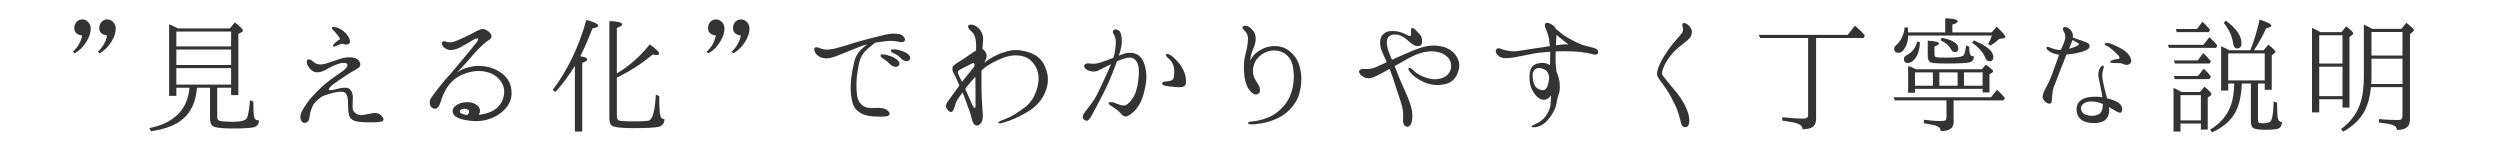
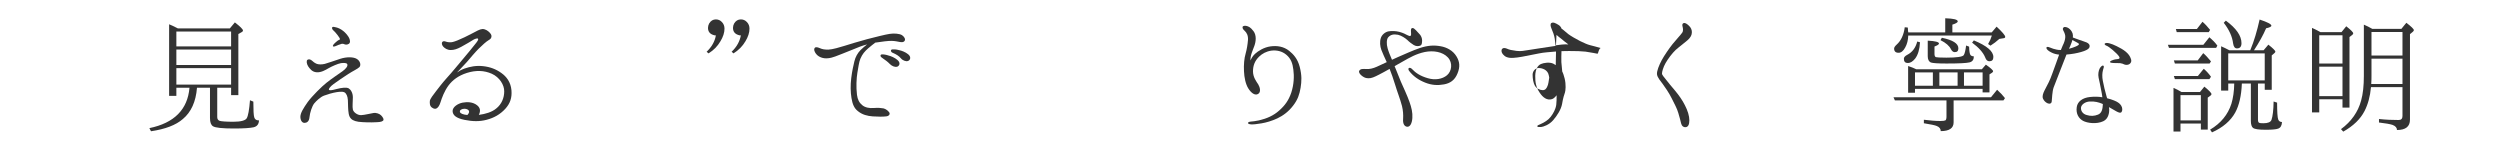
<svg xmlns="http://www.w3.org/2000/svg" version="1.1" id="レイヤー_1" x="0px" y="0px" width="500px" height="30px" viewBox="0 0 500 30" enable-background="new 0 0 500 30" xml:space="preserve">
  <g>
-     <path fill="#333333" d="M14.575,10.354c1.024-0.975,1.649-2.075,1.849-3.274h-0.025c-0.175,0-0.35-0.025-0.525-0.1   c-0.675-0.225-1.024-0.7-1.024-1.4c0-0.3,0.075-0.6,0.225-0.875c0.325-0.55,0.775-0.825,1.35-0.825c0.475,0,0.875,0.175,1.2,0.525   c0.35,0.35,0.524,0.8,0.524,1.325c0,0.8-0.275,1.65-0.825,2.549c-0.575,0.975-1.35,1.775-2.375,2.399L14.575,10.354z    M19.573,10.354c1.025-0.975,1.625-2.075,1.85-3.274h-0.025c-0.2,0-0.375-0.025-0.525-0.1c-0.675-0.225-1.025-0.7-1.025-1.4   c0-0.3,0.075-0.6,0.225-0.875c0.325-0.55,0.775-0.825,1.35-0.825c0.475,0,0.875,0.175,1.2,0.525c0.35,0.35,0.525,0.8,0.525,1.325   c0,0.8-0.275,1.65-0.825,2.549c-0.575,0.975-1.375,1.775-2.375,2.399L19.573,10.354z" />
    <path fill="#333333" d="M45.971,5.68l1-1.2c1.075,0.825,1.625,1.375,1.625,1.625c0,0.125-0.075,0.225-0.225,0.3l-0.7,0.4v12.222   h-1.45v-1.475h-2.774V23.4c0,0.4,0.15,0.65,0.5,0.775c0.375,0.1,1.274,0.175,2.724,0.175c1.5,0,2.399-0.25,2.674-0.7   c0.275-0.45,0.5-1.65,0.65-3.599l0.675,0.275c0,1.674,0.05,2.724,0.175,3.124c0.125,0.45,0.45,0.65,0.95,0.625   c-0.025,0.75-0.375,1.2-1.05,1.375c-0.65,0.15-1.975,0.25-3.949,0.25c-2.324,0-3.724-0.15-4.199-0.45c-0.4-0.25-0.6-0.8-0.6-1.65   v-6.048h-2.599c-0.225,2.799-1.175,4.874-2.824,6.249c-1.4,1.225-3.524,2.024-6.374,2.449l-0.325-0.625   c4.974-1.024,7.648-3.724,8.023-8.073h-2.624v1.625h-1.45V4.855c0.45,0.175,1.025,0.45,1.75,0.825H45.971z M35.273,9.279h10.947   V6.305H35.273V9.279z M35.273,9.903v3.1h10.947v-3.1H35.273z M35.273,13.627v3.299h10.947v-3.299H35.273z" />
    <path fill="#333333" d="M62.423,12.153c0.2,0.2,0.525,0.45,0.95,0.625c0.375,0.125,0.95,0.15,1.575,0   c0.6-0.15,1.875-0.625,3.125-1.025c1.25-0.4,2.624-0.4,3.324,0.05c0.7,0.45,0.825,1.274,0.475,1.625s-1.25,0.75-2.225,1.375   c-1,0.625-2.25,1.525-2.924,2c-0.675,0.5-1,0.95-0.95,1.125c0.075,0.175,0.475,0.175,1.55-0.125c1.05-0.275,2-0.375,2.424-0.125   c0.4,0.25,0.825,0.875,0.825,1.799s-0.125,1.825,0,2.424c0.125,0.575,0.95,1.15,1.65,1.125c0.725-0.025,1.899-0.35,2.474-0.425   c0.575-0.1,1.225,0.175,1.5,0.45c0.3,0.275,0.7,0.85,0.4,1.1c-0.3,0.25-0.825,0.275-1.574,0.3c-0.725,0.05-2.425,0.025-3.35-0.1   c-0.924-0.15-1.449-0.425-1.75-1.025c-0.3-0.6-0.3-1.799-0.325-2.699c0-0.9-0.1-1.524-0.475-1.975   c-0.3-0.375-0.975-0.35-1.774-0.225c-0.8,0.125-1.825,0.425-2.549,0.7s-1.5,1.024-1.95,1.549c-0.45,0.55-0.875,1.9-0.95,2.774   c-0.075,0.875-0.575,1.125-1,1.125c-0.425,0-0.8-0.4-0.825-1.2c0-0.775,0.6-1.725,1.475-2.975c0.899-1.225,2.824-3.124,3.749-3.849   c0.925-0.75,2.499-1.799,3.199-2.299c0.7-0.5,1.125-1.05,0.95-1.425c-0.1-0.25-0.625-0.275-1.25-0.2   c-0.625,0.1-1.899,0.675-2.499,1.025c-0.6,0.35-1.475,0.875-2.375,0.8c-0.9-0.05-1.375-0.725-1.7-1.2   c-0.3-0.475-0.375-1.1-0.15-1.275C61.798,11.753,62.148,11.903,62.423,12.153z M67.247,5.479c0.375,0.075,1,0.375,1.375,0.7   c0.425,0.325,0.774,0.725,1.1,1.225c0.325,0.5,0.4,1.175,0.025,1.375c-0.375,0.225-0.725,0.15-0.975,0.025   c-0.075-0.05-0.25-0.05-0.4-0.05c-0.125,0.025-0.4,0.125-0.675,0.225c-0.275,0.1-0.9,0.45-1.075,0.3   c-0.15-0.15,0.075-0.425,0.525-0.825c0.2-0.2,0.5-0.425,0.774-0.525c0.225-0.1-0.15-0.55-0.4-0.9c-0.25-0.35-0.65-0.775-0.85-0.95   c-0.225-0.175-0.325-0.475-0.225-0.625C66.547,5.305,66.897,5.38,67.247,5.479z" />
    <path fill="#333333" d="M95.271,8.529c0.3-0.4,0.45-0.675,0.325-0.8c-0.15-0.125-0.625,0.05-0.925,0.225   c-0.3,0.2-1.649,1-2.449,1.425c-0.8,0.425-1.4,0.625-2.075,0.625c-0.7,0-1.175-0.35-1.45-0.625c-0.275-0.25-0.375-0.675-0.3-0.875   c0.1-0.275,0.4-0.3,0.625-0.225c0.225,0.075,0.55,0.175,0.924,0.175c0.375,0.025,0.725-0.05,1.55-0.375   c0.85-0.35,1.975-0.875,2.899-1.375c0.95-0.5,1.524-0.85,2.074-0.899c0.55-0.025,1.1,0.325,1.475,0.725   c0.35,0.375,0.4,0.65,0.325,0.9c-0.05,0.25-0.2,0.4-0.575,0.625c-0.4,0.225-1.225,0.95-1.975,1.699   c-0.775,0.775-1.7,1.9-2.35,2.649c-0.65,0.725-1.975,2.1-1.975,2.1c0.4-0.275,0.775-0.525,1.525-0.8   c1.1-0.375,2.25-0.625,3.674-0.475c1.425,0.15,2.6,0.6,3.649,1.35c1.075,0.75,1.899,1.849,2.049,3.474   c0.125,1.524-0.275,2.649-1.225,3.699c-1.05,1.15-2.299,1.825-3.724,2.2s-2.774,0.35-4.424,0.025   c-1.725-0.35-2.375-0.95-2.399-1.774c0-0.825,1.075-1.5,2-1.675c0.925-0.175,2.049-0.15,2.899,0.525   c0.725,0.575,0.675,1.25,0.35,1.925c1.325-0.175,2.6-0.55,3.474-1.275c1.1-0.875,1.6-2.149,1.6-3.424   c0.025-1.274-0.925-2.824-2.474-3.524c-1.575-0.7-3.225-0.725-4.974-0.175c-1.725,0.55-2.874,1.424-3.699,2.524   c-0.825,1.1-1.35,2.55-1.575,3.299c-0.225,0.725-0.5,1.125-0.85,1.3c-0.175,0.075-0.45,0.125-0.899-0.2   c-0.475-0.35-0.425-0.95-0.4-1.325c0.025-0.375,0.7-1.25,1.225-1.925c0.5-0.65,1.274-1.674,2.199-2.699   c0.95-1.025,2.45-2.875,3.049-3.574C93.047,11.278,94.972,8.954,95.271,8.529z M93.472,23c0.775-0.8,0.125-1.225-0.575-1.25   c-0.5,0-1.05,0.25-0.9,0.675C92.098,22.7,92.622,22.925,93.472,23z" />
-     <path fill="#333333" d="M117.448,11.903c0,0.225-0.325,0.45-1,0.675V26.3h-1.475V13.178c-1.175,1.925-2.475,3.649-3.899,5.224   l-0.525-0.425c2.974-3.949,5.224-8.623,6.723-13.997c1.575,0.425,2.375,0.8,2.375,1.175c0,0.225-0.375,0.4-1.15,0.525   c-0.825,2.125-1.625,3.999-2.449,5.574C116.973,11.378,117.448,11.578,117.448,11.903z M123.671,14.502   c2.424-1.524,4.524-3.399,6.273-5.624c1.25,0.875,1.875,1.5,1.875,1.85c0,0.2-0.175,0.275-0.525,0.275   c-0.225,0-0.475-0.05-0.775-0.1c-1.999,1.725-4.374,3.249-7.148,4.624v7.723c0,0.45,0.15,0.725,0.425,0.85   c0.3,0.1,1.25,0.175,2.924,0.175c1.75,0,2.774-0.075,3.074-0.175c0.75-0.25,1.2-2,1.375-5.174l0.675,0.3   c0,2.275,0.1,3.649,0.275,4.099c0.15,0.325,0.4,0.5,0.775,0.5c-0.025,0.8-0.375,1.3-1.075,1.524   c-0.7,0.175-2.449,0.275-5.249,0.275c-2.424,0-3.849-0.175-4.274-0.55c-0.275-0.25-0.425-0.775-0.425-1.524V4.205   c1.725,0.075,2.574,0.3,2.574,0.675c0,0.2-0.35,0.45-1.075,0.725v9.048C123.396,14.627,123.497,14.603,123.671,14.502z" />
    <path fill="#333333" d="M141.325,10.354c1.024-0.975,1.649-2.075,1.849-3.274h-0.025c-0.175,0-0.35-0.025-0.525-0.1   c-0.675-0.225-1.024-0.7-1.024-1.4c0-0.3,0.075-0.6,0.225-0.875c0.325-0.55,0.775-0.825,1.35-0.825c0.475,0,0.875,0.175,1.2,0.525   c0.35,0.35,0.524,0.8,0.524,1.325c0,0.8-0.275,1.65-0.825,2.549c-0.575,0.975-1.35,1.775-2.375,2.399L141.325,10.354z    M146.323,10.354c1.025-0.975,1.625-2.075,1.85-3.274h-0.025c-0.2,0-0.375-0.025-0.525-0.1c-0.675-0.225-1.025-0.7-1.025-1.4   c0-0.3,0.075-0.6,0.225-0.875c0.325-0.55,0.775-0.825,1.35-0.825c0.475,0,0.875,0.175,1.2,0.525c0.35,0.35,0.525,0.8,0.525,1.325   c0,0.8-0.275,1.65-0.825,2.549c-0.575,0.975-1.375,1.775-2.375,2.399L146.323,10.354z" />
    <path fill="#333333" d="M163.349,10.928c-0.375-0.375-0.675-1.025-0.4-1.35c0.225-0.275,0.7-0.075,1.075,0.075   c0.4,0.175,0.825,0.275,1.625,0.275c0.825-0.025,2.424-0.5,3.299-0.775c0.875-0.275,2.799-0.875,4.499-1.325   c1.674-0.425,3.599-0.925,4.474-1.05c0.875-0.15,2-0.05,2.475,0.25c0.45,0.3,0.725,0.775,0.55,1.1   c-0.2,0.35-0.525,0.325-0.95,0.275c-0.45-0.075-1-0.225-1.675-0.225c-0.675-0.025-1.949,0.15-3.099,0.325   c-0.05,0-0.1,0.025-0.175,0.025c-0.375,0.3-0.95,0.725-1.425,1.15c-0.675,0.6-1.15,1.125-1.55,2.074c-0.3,0.725-0.4,1.75-0.6,2.825   c-0.175,1.049-0.275,2.824-0.075,4.399c0.125,0.95,0.45,1.574,1.075,2.074c0.55,0.45,1.375,0.625,2.274,0.55   c0.925-0.075,1.525,0,1.95,0.075c0.45,0.1,0.925,0.475,1.15,0.8c0.225,0.325-0.025,0.75-0.625,0.8c-0.625,0.075-1.6,0.075-2.674,0   c-1.05-0.075-2.1-0.325-3-1.075c-0.725-0.575-1.05-1.375-1.25-2.575c-0.2-1.225-0.225-2.574-0.05-3.999   c0.175-1.449,0.425-2.499,0.625-3.349c0.2-0.875,0.675-1.699,1.225-2.25c0.325-0.325,0.9-0.825,1.325-1.149   c-0.475,0.125-0.95,0.275-1.424,0.45c-1.05,0.4-2.674,1.1-3.549,1.425c-0.9,0.325-1.899,0.825-2.875,0.9   C164.574,11.753,163.774,11.378,163.349,10.928z M177.996,12.828c-0.4-0.425-0.925-0.825-1.625-1.299   c-0.225-0.15-0.35-0.35-0.225-0.55c0.1-0.125,0.325-0.1,0.475-0.1c0.425,0.025,0.925,0.15,1.5,0.35   c0.575,0.2,1.399,0.65,1.674,1.125c0.25,0.45,0,0.875-0.4,1C178.995,13.453,178.396,13.228,177.996,12.828z M180.195,11.678   c-0.425-0.5-0.9-0.8-1.725-1.15c-0.225-0.1-0.35-0.35-0.25-0.525c0.1-0.15,0.325-0.125,0.475-0.125   c0.425-0.025,0.95,0.075,1.524,0.25c0.575,0.175,1.4,0.575,1.7,1.05c0.275,0.45,0.05,0.9-0.35,1.025   C181.195,12.328,180.545,12.103,180.195,11.678z" />
-     <path fill="#333333" d="M209.095,13.528c0.6,1.5,0.675,2.999,0.05,4.649c-0.625,1.649-1.725,3.024-3.524,4.124   c-1.825,1.125-3.75,1.875-4.599,2.124c-0.85,0.25-1.25,0.35-1.325,0.125c-0.075-0.225,0.475-0.425,1.1-0.649   c1.675-0.625,2.75-1.375,4.249-2.5c1.5-1.125,2.25-2.949,2.549-4.449c0.275-1.5,0.2-3.424-1.549-4.949   c-1.4-1.2-3.674-1.1-5.324-0.475c-1.525,0.6-3.024,1.325-4.124,2.299c-0.1,0.1-0.2,0.2-0.3,0.3c0,0.975,0,1.975,0,2.85   c0,1.924,0.1,3.599,0.175,4.648c0.1,1.075,0.15,2-0.025,2.524c-0.2,0.525-0.65,0.95-1,0.975c-0.35,0.025-0.875-0.3-1.075-1.275   c-0.2-1-0.525-1.799-0.925-2.874c-0.25-0.725-0.575-1.625-0.925-2.475c-0.225,0.3-0.425,0.575-0.625,0.825   c-0.525,0.7-0.775,1.3-0.925,1.875c-0.15,0.575-0.375,1.15-0.725,1.2c-0.325,0.05-0.675-0.3-0.975-0.8   c-0.275-0.5,0.225-1.3,0.475-1.575c0.225-0.275,0.649-0.899,1.125-1.549c0.275-0.35,0.65-0.9,1-1.4   c-0.425-0.925-0.65-1.549-0.95-2.049c-0.35-0.55-0.5-0.975-0.425-1.5c0.075-0.45,0.725-0.825,1.4-1.225   c0.7-0.425,1.45-0.95,2.049-1.375c0.35-0.25,0.825-0.575,1.25-0.825c0-0.025,0.025-0.075,0.025-0.1c0.025-1.225,0-1.824-0.2-2.524   c-0.2-0.7-0.575-1.1-0.95-1.399c-0.3-0.25-0.6-0.7-0.4-0.975c0.275-0.35,1.125-0.175,1.7,0.25c0.65,0.45,0.975,1.05,1.2,1.8   c0.15,0.525,0,1.425-0.1,2.625c0.3,0.125,0.55,0.475,0.725,0.85c0.25,0.55,0.1,1.175-0.375,1.924c1.075-0.85,2.549-1.6,3.224-1.85   c1.625-0.575,2.749-0.924,4.774-0.5C207.17,10.703,208.395,11.778,209.095,13.528z M192.398,16.377c0.075-0.1,0.15-0.2,0.225-0.275   c0.475-0.575,1.825-2.25,2.125-2.649c0.325-0.4,0.1-1.025-0.175-0.85c-0.275,0.175-1.5,0.75-1.975,1   c-0.45,0.225-0.875,0.45-0.975,0.625c-0.1,0.175-0.1,0.425,0.275,1.15C192.049,15.627,192.224,16.002,192.398,16.377z    M195.123,21.351c0-0.25-0.025-0.675-0.025-1.125s0-1.875,0-2.699c0-0.525-0.025-1.35-0.025-2.175   c-0.45,0.475-0.825,0.95-1.25,1.45c-0.275,0.325-0.55,0.65-0.775,0.975c0.15,0.325,0.3,0.649,0.425,0.95   c0.475,1.125,1.024,2.349,1.199,2.649C194.848,21.676,195.123,21.625,195.123,21.351z" />
-     <path fill="#333333" d="M220.874,15.827c0.425-0.875,0.925-2,1.325-3c-0.4,0.2-0.75,0.375-1,0.5c-0.575,0.275-1.274,0.675-1.7,0.85   c-0.425,0.175-1.174,0.2-1.849-0.075c-0.7-0.3-0.9-0.775-0.8-1.025c0.125-0.325,0.55-0.475,0.925-0.4c0.35,0.05,0.875,0.15,1.6,0   c0.75-0.15,1.75-0.525,2.399-0.774c0.225-0.1,0.55-0.225,0.899-0.35c0.35-1.1,0.425-2.049,0.475-2.75   c0.075-0.725-0.125-1.45-0.325-1.799c-0.225-0.35-0.425-0.75-0.05-1.025c0.35-0.25,1.1,0.025,1.275,0.45   c0.2,0.45,0.4,1.2,0.3,2.325c-0.075,0.7-0.3,1.55-0.575,2.375c0.3-0.125,0.575-0.225,0.725-0.275c0.475-0.2,1.45-0.45,2.474-0.15   c1.35,0.4,1.95,1.8,2.2,3.35c0.25,1.524,0.025,2.999-0.45,4.749c-0.45,1.7-1.2,2.75-1.9,3.449c-0.5,0.5-1.25,1.05-1.699,1.05   c-0.425,0-0.775-0.325-1.075-0.725c-0.325-0.4-0.9-0.8-1.35-1.1c-0.5-0.3-1.049-0.6-0.975-0.85c0.1-0.25,0.575-0.275,1.1-0.1   c0.425,0.15,1.725,0.825,2.375,0.475c0.65-0.35,1.55-1.35,2-2.75c0.425-1.375,0.6-2.924,0.575-4.124   c-0.025-1.2-0.475-2.199-1.225-2.5c-0.774-0.325-1.875,0.125-2.724,0.45c-0.125,0.05-0.275,0.125-0.45,0.2   c-0.025,0.1-0.075,0.2-0.1,0.3c-0.45,1.225-1.05,2.799-1.6,4.024s-1.225,2.524-1.8,3.624c-0.4,0.775-1.225,2.324-1.524,2.849   c-0.275,0.525-0.7,1.15-1.075,1.075c-0.4-0.075-0.725-0.325-0.725-0.875c0-0.4,0.65-1.175,1.125-1.774   c0.45-0.575,1.175-1.525,1.6-2.35C219.724,18.327,220.298,17.052,220.874,15.827z M237.169,15.652c0.15,1.024-0.05,1.549-0.6,1.699   c-0.55,0.15-1.299,0.075-1.849,0.025c-0.525-0.025-1.425-0.175-1.775-0.25c-0.35-0.075-0.525-0.25-0.525-0.425   c0.025-0.175,0.2-0.375,0.45-0.375s0.525-0.05,0.8-0.1c0.3-0.025,0.725-0.125,0.9-0.35c0.2-0.225,0.25-0.575,0.275-1.225   c0.025-0.675-0.025-1.399-0.325-1.924c-0.275-0.525-0.625-0.9-0.975-1.175c-0.225-0.175-0.475-0.5-0.25-0.75   c0.125-0.125,0.475,0.025,0.8,0.225c0.325,0.175,0.85,0.625,1.6,1.475C236.47,13.378,237.044,14.652,237.169,15.652z" />
    <path fill="#333333" d="M258.246,18.551c0.55-1.674,0.6-3.324,0.425-4.624c-0.15-1.275-0.5-2.2-1.375-2.949   c-0.9-0.775-2-0.975-3.024-0.85c-1.05,0.15-1.85,0.625-2.424,1.175c-0.9,0.85-1.25,1.85-1.25,2.949c0,1.2,0.675,2.049,1.05,2.625   c0.35,0.575,0.6,1.575-0.05,1.924c-0.625,0.35-1.375-0.225-1.925-1.1c-0.55-0.85-0.825-2.2-0.875-3.449   c-0.075-1.274,0.05-2.625,0.325-3.524c0.25-0.9,0.4-1.85,0.475-2.75c0.05-0.875-0.25-1.425-0.65-1.799   c-0.325-0.275-0.5-0.55-0.425-0.8c0.05-0.225,0.5-0.275,0.85-0.175c0.35,0.125,0.7,0.2,1.325,1.025   c0.625,0.825,0.5,2.049,0.175,2.949c-0.325,0.9-0.85,1.95-0.775,2.924c0.175-0.425,0.45-0.925,0.925-1.35   c0.6-0.55,1.774-1.3,3.074-1.475c1.299-0.175,2.624,0,3.749,0.9c0.8,0.649,1.674,1.549,2.1,3.199   c0.45,1.774,0.375,2.874,0.175,4.174c-0.225,1.3-0.55,2.35-1.475,3.549c-0.925,1.225-2.024,2.025-3.174,2.575   c-1.15,0.525-2.174,0.825-3.199,1c-1,0.175-1.675,0.225-2.075,0.2s-0.6-0.15-0.6-0.275c0.025-0.125,0.125-0.225,0.5-0.275   c0.5-0.05,1.05-0.1,1.699-0.25c1.6-0.375,2.899-0.95,4.049-1.975C256.996,21.076,257.721,20.076,258.246,18.551z" />
    <path fill="#333333" d="M291.295,11.278c0.625,1.024,0.774,2.049,0.199,3.424c-0.55,1.35-1.475,1.95-2.699,2.175   c-1.225,0.225-2.424,0.175-3.749-0.35c-1.324-0.525-2.399-1.274-3.224-2.349c-0.175-0.225-0.175-0.5-0.05-0.575   c0.1-0.075,0.399-0.05,0.6,0.175c0.774,0.825,1.699,1.424,3.149,1.849c1.475,0.45,2.949,0.2,3.874-0.575s1.225-2.449,0.175-3.574   c-1.05-1.125-2.899-1.424-4.624-1.075c-1.75,0.375-3.024,1.125-4.349,1.875c-0.45,0.275-1.05,0.6-1.675,0.95   c0.425,1.075,0.949,2.399,1.25,3.1c0.399,0.899,1.35,2.949,1.724,4.049c0.4,1.125,0.65,2.149,0.575,3.224s-0.45,1.8-1.05,1.75   c-0.6-0.075-0.875-0.7-0.8-1.549c0.05-0.85,0-1.675-0.225-2.6c-0.375-1.45-0.925-2.749-1.399-4.349   c-0.351-1.125-0.7-2.15-1.075-3.074c-0.825,0.475-1.6,0.875-2.074,1.125c-0.975,0.5-1.55,0.775-2.199,0.75   c-0.65,0-1.075-0.325-1.375-0.575c-0.325-0.275-0.575-0.65-0.425-0.925c0.25-0.425,0.75-0.375,1.399-0.35   c0.649,0.05,1.375-0.125,2.1-0.45c0.399-0.2,1.175-0.55,1.999-0.925c-0.425-0.95-0.85-1.824-1.074-2.449   c-0.275-0.725-0.35-1.649-0.101-2.399c0.2-0.6,0.801-1.15,1.476-1.3c0.675-0.125,1.499-0.1,2.249,0.1   c0.75,0.2,1.25,0.475,1.524,0.625c0.275,0.125,0.575,0.3,0.725,0.125c0.125-0.175,0.051-0.525,0.051-0.8   c-0.025-0.3-0.025-0.7,0.274-0.725c0.2-0.05,0.475,0.2,0.725,0.45c0.325,0.325,0.55,0.575,0.825,0.899   c0.225,0.275,0.399,0.725,0.399,1.125c-0.024,0.425,0,0.85-0.324,1.024c-0.351,0.175-0.9,0.175-1.35-0.1   c-0.425-0.275-0.851-0.575-1.275-1c-0.399-0.375-1.199-0.899-1.874-1.05c-0.925-0.175-1.475,0-1.925,0.475   c-0.375,0.375-0.399,1.399-0.149,2.225c0.175,0.65,0.499,1.424,0.874,2.299c0.4-0.175,0.775-0.35,1.1-0.5   c1.275-0.55,3.074-1.375,4.475-1.85c1.6-0.525,2.824-0.6,4.174-0.35C289.32,9.454,290.595,10.104,291.295,11.278z" />
-     <path fill="#333333" d="M319.52,10.753c-0.225,0.275-0.774,0.175-1.149,0.05s-1.45-0.3-2.399-0.425   c-0.95-0.1-1.775-0.125-3.3-0.125c-0.5,0-1.024,0-1.524,0.025c-0.025,0.65-0.05,1.525-0.025,2.2   c0.025,0.475,0.101,1.175,0.176,1.875c0.199,0.375,0.324,0.825,0.475,1.375c0.325,1.275,0.175,2.475,0.075,2.799   c-0.125,0.35-0.4,1.15-0.575,2.274c-0.2,1.15-1,2.375-1.8,3.299s-1.949,1.3-2.399,1.35c-0.425,0.025-0.725,0.025-0.774-0.15   c-0.025-0.175,0.375-0.3,0.649-0.425c0.8-0.35,1.55-0.825,2.05-1.475s0.975-1.5,1.1-2.375c0.075-0.525,0.075-1.25,0.075-1.924   c-0.3,0.375-0.6,0.675-0.925,0.774c-0.975,0.3-1.824-0.3-2.499-1.35c-0.675-1.024-0.875-1.975-0.851-3.299   c0.025-1.325,0.5-2.099,1.15-2.374c0.5-0.225,1.725-0.45,2.499-0.05c0.15,0.1,0.3,0.2,0.45,0.275   c0.024-0.825,0.05-1.649,0.05-2.375c0-0.1,0-0.225,0-0.35c-0.65,0.05-1.25,0.1-1.75,0.15c-1.124,0.075-2.274,0.375-3.273,0.55   c-1,0.2-2.5,0.525-3.574,0.575c-1.05,0.05-1.6-0.225-1.975-0.675c-0.4-0.45-0.4-0.95-0.15-1.174c0.275-0.225,0.625-0.1,0.9,0   c0.475,0.225,0.975,0.325,1.924,0.45c0.95,0.125,1.625-0.075,2.25-0.15c0.649-0.1,1.649-0.275,2.574-0.4   c0.85-0.125,2.1-0.325,2.999-0.45c-0.05-0.55-0.125-1.049-0.175-1.424c-0.1-0.675-0.375-1.425-0.625-1.975   c-0.25-0.575-0.3-1-0.05-1.175c0.375-0.225,0.85,0.025,1.425,0.375c0.325,0.2,0.524,0.475,0.625,0.775   c0.05,0.025,0.1,0.05,0.175,0.1c0.3,0.25,0.85,0.725,1.175,0.975c0.35,0.275,1.524,0.975,2.324,1.375   c0.825,0.4,1.5,0.7,1.999,0.825c0.5,0.15,1.375,0.325,2.125,0.575C319.694,9.878,319.72,10.503,319.52,10.753z M309.847,15.527   c-0.024-0.125-0.05-0.25-0.075-0.4c-0.199-1.225-1.399-1.525-2.049-1.525c-0.625,0-1.2,0.6-1.2,1.35c0,0.775,0.15,1.7,0.475,2.225   c0.325,0.525,0.95,0.825,1.5,0.85c0.525,0.025,0.8-0.3,1-0.825C309.646,16.902,309.747,16.252,309.847,15.527z M313.671,8.879   c-0.425-0.3-1.125-0.875-1.449-1.15c-0.226-0.175-0.625-0.475-0.925-0.75c-0.025,0.575-0.075,1.475-0.101,2.074   C311.946,8.954,312.796,8.829,313.671,8.879z" />
+     <path fill="#333333" d="M319.52,10.753s-1.45-0.3-2.399-0.425   c-0.95-0.1-1.775-0.125-3.3-0.125c-0.5,0-1.024,0-1.524,0.025c-0.025,0.65-0.05,1.525-0.025,2.2   c0.025,0.475,0.101,1.175,0.176,1.875c0.199,0.375,0.324,0.825,0.475,1.375c0.325,1.275,0.175,2.475,0.075,2.799   c-0.125,0.35-0.4,1.15-0.575,2.274c-0.2,1.15-1,2.375-1.8,3.299s-1.949,1.3-2.399,1.35c-0.425,0.025-0.725,0.025-0.774-0.15   c-0.025-0.175,0.375-0.3,0.649-0.425c0.8-0.35,1.55-0.825,2.05-1.475s0.975-1.5,1.1-2.375c0.075-0.525,0.075-1.25,0.075-1.924   c-0.3,0.375-0.6,0.675-0.925,0.774c-0.975,0.3-1.824-0.3-2.499-1.35c-0.675-1.024-0.875-1.975-0.851-3.299   c0.025-1.325,0.5-2.099,1.15-2.374c0.5-0.225,1.725-0.45,2.499-0.05c0.15,0.1,0.3,0.2,0.45,0.275   c0.024-0.825,0.05-1.649,0.05-2.375c0-0.1,0-0.225,0-0.35c-0.65,0.05-1.25,0.1-1.75,0.15c-1.124,0.075-2.274,0.375-3.273,0.55   c-1,0.2-2.5,0.525-3.574,0.575c-1.05,0.05-1.6-0.225-1.975-0.675c-0.4-0.45-0.4-0.95-0.15-1.174c0.275-0.225,0.625-0.1,0.9,0   c0.475,0.225,0.975,0.325,1.924,0.45c0.95,0.125,1.625-0.075,2.25-0.15c0.649-0.1,1.649-0.275,2.574-0.4   c0.85-0.125,2.1-0.325,2.999-0.45c-0.05-0.55-0.125-1.049-0.175-1.424c-0.1-0.675-0.375-1.425-0.625-1.975   c-0.25-0.575-0.3-1-0.05-1.175c0.375-0.225,0.85,0.025,1.425,0.375c0.325,0.2,0.524,0.475,0.625,0.775   c0.05,0.025,0.1,0.05,0.175,0.1c0.3,0.25,0.85,0.725,1.175,0.975c0.35,0.275,1.524,0.975,2.324,1.375   c0.825,0.4,1.5,0.7,1.999,0.825c0.5,0.15,1.375,0.325,2.125,0.575C319.694,9.878,319.72,10.503,319.52,10.753z M309.847,15.527   c-0.024-0.125-0.05-0.25-0.075-0.4c-0.199-1.225-1.399-1.525-2.049-1.525c-0.625,0-1.2,0.6-1.2,1.35c0,0.775,0.15,1.7,0.475,2.225   c0.325,0.525,0.95,0.825,1.5,0.85c0.525,0.025,0.8-0.3,1-0.825C309.646,16.902,309.747,16.252,309.847,15.527z M313.671,8.879   c-0.425-0.3-1.125-0.875-1.449-1.15c-0.226-0.175-0.625-0.475-0.925-0.75c-0.025,0.575-0.075,1.475-0.101,2.074   C311.946,8.954,312.796,8.829,313.671,8.879z" />
    <path fill="#333333" d="M333.122,12.603c-0.475,0.825-0.725,1.75-0.725,2.099c0,0.325,0.5,0.8,0.825,1.25   c0.324,0.45,1.1,1.35,1.85,2.25c0.725,0.875,1.399,1.824,1.899,2.824c0.574,1.1,0.899,2.174,0.899,3.024   c0,0.825-0.225,1.299-0.675,1.375c-0.475,0.075-0.85-0.225-0.975-0.75c-0.125-0.55-0.275-1.125-0.55-2.049   c-0.25-0.9-0.8-1.899-1.35-3c-0.525-1.075-1.375-2.274-1.774-2.824c-0.4-0.575-1.1-1.3-1.15-1.975   c-0.05-0.649,0.425-1.799,0.925-2.749s1.575-2.5,2.225-3.299c0.65-0.8,1.649-1.875,1.899-2.25s0.15-0.875,0.075-1.175   c-0.075-0.3-0.1-0.575,0.125-0.7c0.35-0.175,0.725,0.1,1.125,0.475c0.425,0.375,0.649,0.899,0.6,1.424   c-0.025,0.525-0.325,1.025-0.875,1.5c-0.55,0.5-1.624,1.274-2.35,1.924C334.422,10.653,333.598,11.778,333.122,12.603z" />
-     <path fill="#333333" d="M363.222,23.65c0,1.125-0.425,1.799-1.3,2.024c-0.425,0.1-0.899,0.175-1.425,0.175   c0-0.525-0.3-0.875-0.925-1.1c-0.399-0.175-1.225-0.35-2.424-0.525l-0.7-0.1V23.45c1.75,0.175,3.149,0.275,4.225,0.275   c0.649,0,0.949-0.25,0.949-0.75V7.604h-9.572l-0.3-0.625h17.795l1.45-1.85c0.899,0.774,1.574,1.45,1.975,1.975l-0.275,0.5h-9.473   V23.65z" />
    <path fill="#333333" d="M390.722,24.475c0,1.149-0.85,1.75-2.574,1.75c0-0.475-0.275-0.825-0.8-1.025   c-0.325-0.15-1.175-0.325-2.574-0.55v-0.7c1.249,0.15,2.324,0.25,3.274,0.25c0.55,0,0.874-0.05,1.024-0.125   c0.149-0.1,0.225-0.35,0.225-0.75v-3.249h-10.322l-0.275-0.625h19.496l1.225-1.5c0.625,0.575,1.149,1.125,1.574,1.674l-0.3,0.45   h-9.973V24.475z M389.047,3.655c1.675,0.05,2.5,0.25,2.5,0.625c0,0.2-0.351,0.425-1.075,0.65v1.55h7.873l0.975-1.15   c1.15,1.075,1.725,1.75,1.725,2.05c0,0.15-0.125,0.25-0.375,0.275l-0.8,0.125c-0.574,0.524-1.175,0.975-1.774,1.35l-0.475-0.325   c0.35-0.6,0.6-1.175,0.75-1.699h-16.721c-0.025,0.899-0.226,1.724-0.625,2.424c-0.375,0.675-0.8,1.024-1.3,1.024   c-0.6,0-0.9-0.275-0.9-0.85c0-0.225,0.176-0.475,0.5-0.775c0.875-0.775,1.425-1.949,1.625-3.474l0.6,0.05   c0.025,0.175,0.05,0.35,0.05,0.6c0.025,0.2,0.051,0.325,0.051,0.375h7.397V3.655z M383.998,8.454   c-0.074,1.424-0.399,2.524-0.975,3.274c-0.475,0.575-0.949,0.875-1.449,0.875c-0.525,0-0.8-0.275-0.8-0.85   c0-0.3,0.25-0.575,0.699-0.8c1-0.525,1.65-1.399,1.975-2.649L383.998,8.454z M382.999,17.777v0.774h-1.375v-5.349   c0.7,0.225,1.225,0.45,1.625,0.65h13.121l0.8-0.925c0.975,0.675,1.45,1.125,1.45,1.325c0,0.1-0.075,0.2-0.226,0.3l-0.5,0.325v3.599   h-1.374v-0.7H382.999z M382.999,17.152h3.574v-2.674h-3.574V17.152z M394.096,11.003c0.101,0.15,0.351,0.25,0.675,0.275   c0,0.65-0.274,1.05-0.875,1.2c-0.624,0.15-2.149,0.225-4.599,0.225c-1.725,0-2.749-0.075-3.099-0.2   c-0.426-0.175-0.65-0.6-0.65-1.25V8.129c1.5,0.075,2.25,0.275,2.25,0.575c0,0.175-0.301,0.375-0.9,0.6v1.5   c0,0.325,0.101,0.55,0.275,0.625c0.149,0.05,0.85,0.1,2.1,0.1c2.1,0,3.249-0.175,3.474-0.5c0.2-0.3,0.35-0.95,0.475-1.925   l0.601,0.225C393.846,10.253,393.946,10.803,394.096,11.003z M387.872,14.478v2.674h3.649v-2.674H387.872z M391.672,9.654   c0,0.525-0.226,0.774-0.726,0.774c-0.3,0-0.55-0.2-0.749-0.575c-0.325-0.675-1-1.274-2.1-1.825l0.274-0.475   C390.571,8.004,391.672,8.704,391.672,9.654z M392.796,17.152h3.725v-2.674h-3.725V17.152z M398.67,11.403   c0,0.575-0.275,0.85-0.8,0.85c-0.375,0-0.65-0.25-0.825-0.75c-0.399-1-1.3-1.999-2.624-2.974l0.35-0.45   C397.37,9.154,398.67,10.253,398.67,11.403z" />
    <path fill="#333333" d="M408.599,19.726c-0.199-0.45,0.025-1.075,0.275-1.575c0.275-0.5,0.524-1.05,0.899-1.75   s1.101-2.874,1.5-3.924c0.175-0.45,0.35-1,0.55-1.55c-0.125-0.025-0.25-0.05-0.375-0.05c-0.6-0.1-1.074-0.3-1.6-0.625   c-0.425-0.275-0.675-0.6-0.524-0.8c0.149-0.175,0.574,0,0.8,0.1c0.324,0.15,0.649,0.25,1.225,0.375   c0.225,0.05,0.475,0.075,0.824,0.075c0.125-0.35,0.25-0.65,0.351-0.85c0.35-0.7,0.475-1.15,0.524-1.625   c0.075-0.475-0.175-1.025-0.35-1.35c-0.2-0.325-0.15-0.55,0.024-0.7c0.226-0.2,0.8,0,1.05,0.2c0.25,0.2,0.55,0.45,0.75,1.024   c0.075,0.25,0.075,0.5,0.05,0.8c0.15,0.05,0.3,0.1,0.476,0.175c0.375,0.125,0.975,0.375,1.549,0.55   c0.575,0.175,0.95,0.325,1.15,0.55c0.225,0.225,0.25,0.575,0.05,0.85c-0.225,0.275-0.7,0.525-1.574,0.775   c-0.875,0.25-1.875,0.425-2.85,0.5c-0.025,0-0.05,0-0.075,0c0,0.05-0.025,0.1-0.05,0.125c-0.15,0.375-0.85,2.174-1.175,2.999   c-0.3,0.8-1.05,2.7-1.35,3.475c-0.275,0.774-0.325,2.249-0.375,2.749c-0.025,0.5-0.475,0.575-0.85,0.4   S408.799,20.176,408.599,19.726z M413.798,9.753c0.5-0.125,0.925-0.275,1.399-0.475c0.425-0.175,0.625-0.375,0.6-0.475   c-0.024-0.1-0.3-0.25-0.524-0.375c-0.175-0.1-0.5-0.25-0.8-0.425c-0.05,0.25-0.15,0.5-0.25,0.75   C414.123,9.029,413.973,9.404,413.798,9.753z M420.472,19.451c-0.051-0.5-0.15-0.95-0.226-1.35   c-0.149-0.775-0.35-1.825-0.524-2.549c-0.15-0.725,0-1.4,0.199-1.825c0.2-0.4,0.575-0.7,0.726-0.6c0.225,0.125,0.1,0.4-0.051,0.899   c-0.149,0.525-0.199,1.35-0.024,2.175c0.149,0.825,0.45,2.074,0.725,3.024c0.025,0.125,0.075,0.275,0.125,0.425   c1.1,0.275,1.875,0.625,2.149,0.825c0.3,0.175,0.675,0.525,0.825,1c0.149,0.5,0,0.975-0.25,1.05c-0.275,0.075-0.675-0.125-1.3-0.5   c-0.3-0.175-0.675-0.4-1.05-0.6c0.025,0.225,0.05,0.4,0.05,0.525c0,0.475-0.1,1.799-1.199,2.299   c-1.35,0.625-3.175,0.375-4.024-0.075c-0.85-0.45-1.475-1.4-1.274-2.75c0.149-1.125,1.175-1.875,2.649-2.024   C418.922,19.301,419.671,19.326,420.472,19.451z M420.446,20.751c-0.75-0.3-1.425-0.5-2.524-0.45   c-0.85,0.05-1.649,0.575-1.725,1.225c-0.05,0.625,0.325,1.25,1.125,1.475c0.8,0.25,1.524,0.225,2.274-0.075   s0.925-1.075,0.975-2.049c0-0.025,0-0.05,0-0.05C420.521,20.801,420.472,20.776,420.446,20.751z M426.194,11.803   c0.2,0.575-0.125,0.925-0.374,1.05c-0.226,0.15-0.7,0.15-0.925,0.05c-0.226-0.125-0.525-0.225-0.875-0.275   c-0.35-0.025-0.8-0.025-1.3-0.025c-0.525-0.025-0.725-0.1-0.725-0.225c0-0.05,0.1-0.175,0.324-0.275   c0.226-0.1,0.65-0.25,1.125-0.275c0.45-0.025,0.575-0.2,0.375-0.525c-0.225-0.35-0.725-0.825-1.274-1.3   c-0.55-0.475-1-0.775-1.275-0.875c-0.274-0.1-0.399-0.3-0.324-0.4c0.149-0.175,0.524-0.175,0.975-0.05   c0.425,0.1,0.75,0.25,1.399,0.55c0.65,0.325,1.325,0.675,1.85,1.125C425.695,10.803,425.995,11.203,426.194,11.803z" />
    <path fill="#333333" d="M441.873,7.454c0.624,0.525,1.175,1.075,1.6,1.675l-0.25,0.45H433.8l-0.225-0.625h7.098L441.873,7.454z    M439.998,18.401l0.875-1.075c0.949,0.775,1.425,1.275,1.425,1.5c0,0.075-0.05,0.175-0.2,0.3l-0.55,0.4v6.398h-1.375V24.7h-4.074   v1.6h-1.399v-8.723c0.5,0.2,1.025,0.475,1.6,0.825H439.998z M440.648,10.628c0.425,0.35,0.925,0.9,1.549,1.649l-0.274,0.425h-6.948   l-0.2-0.625h4.773L440.648,10.628z M440.748,13.752c0.575,0.5,1.05,1.025,1.449,1.6l-0.324,0.475h-6.898l-0.2-0.625h4.799   L440.748,13.752z M440.498,4.355c0.524,0.45,1.024,1,1.524,1.625l-0.274,0.45h-6.398l-0.175-0.625h4.198L440.498,4.355z    M436.099,24.075h4.074v-5.049h-4.074V24.075z M451.596,16.702v7.223c0,0.35,0.074,0.55,0.225,0.625   c0.125,0.075,0.425,0.1,0.85,0.1c0.925,0,1.45-0.225,1.625-0.675c0.25-0.725,0.399-1.95,0.425-3.674l0.699,0.225   c0,1.85,0.075,2.974,0.226,3.375c0.125,0.325,0.375,0.5,0.75,0.5c-0.025,0.7-0.275,1.15-0.775,1.325   c-0.399,0.15-1.225,0.225-2.499,0.225c-1.375,0-2.199-0.125-2.524-0.375c-0.275-0.225-0.425-0.7-0.425-1.399v-7.473h-1.8   c-0.1,2.449-0.55,4.374-1.324,5.798c-0.925,1.675-2.475,3-4.649,3.974l-0.375-0.55c2.149-1.275,3.549-3,4.249-5.149   c0.35-1.15,0.55-2.524,0.575-4.074h-1.2v1.424h-1.425V9.254c0.476,0.2,1.025,0.475,1.65,0.8h4.174l0.05-0.125   c0.7-1.675,1.3-3.674,1.824-6.023c1.575,0.524,2.35,0.924,2.35,1.225c0,0.2-0.35,0.375-1.05,0.525   c-0.574,1.35-1.399,2.824-2.424,4.399h1.924l0.95-1.125c0.925,0.725,1.399,1.2,1.399,1.4c0,0.1-0.075,0.2-0.225,0.325l-0.5,0.425   v6.874h-1.399v-1.25H451.596z M448.296,8.629c0,0.7-0.3,1.05-0.899,1.05c-0.425,0-0.675-0.325-0.775-1   c-0.175-1.375-0.8-2.749-1.874-4.124l0.425-0.425C447.246,5.655,448.296,7.154,448.296,8.629z M452.945,10.678h-7.299v5.399h7.299   V10.678z" />
    <path fill="#333333" d="M468.298,6.429l0.95-1.174c0.925,0.725,1.399,1.2,1.399,1.424c0,0.1-0.075,0.2-0.225,0.325l-0.525,0.4   v14.122h-1.399v-1.675h-4.649v2.625h-1.449V5.58c0.2,0.1,0.399,0.175,0.6,0.275c0.075,0.025,0.226,0.1,0.45,0.225   c0.3,0.15,0.524,0.275,0.649,0.35H468.298z M468.498,7.054h-4.649v5.649h4.649V7.054z M463.849,13.328v5.898h4.649v-5.898H463.849z    M480.271,5.78l0.999-1.225c1,0.775,1.5,1.25,1.5,1.475c0,0.075-0.05,0.2-0.2,0.325l-0.575,0.475v17.096   c0,1.375-0.85,2.074-2.599,2.074c0-0.45-0.3-0.8-0.9-1.024c-0.449-0.15-1.374-0.325-2.699-0.475v-0.7   c1.375,0.15,2.699,0.2,3.924,0.2c0.525,0,0.775-0.275,0.775-0.8v-5.773h-6.299c-0.175,1.875-0.6,3.449-1.3,4.799   c-0.824,1.6-2.249,2.974-4.249,4.099l-0.449-0.5c2.074-1.525,3.398-3.424,4.023-5.699c0.375-1.35,0.55-2.974,0.55-4.924V4.93   c0.525,0.225,1.101,0.5,1.7,0.85H480.271z M480.495,11.728h-6.198v3.474c0,0.4,0,0.925-0.051,1.6h6.249V11.728z M474.297,11.104   h6.198V6.404h-6.198V11.104z" />
  </g>
</svg>